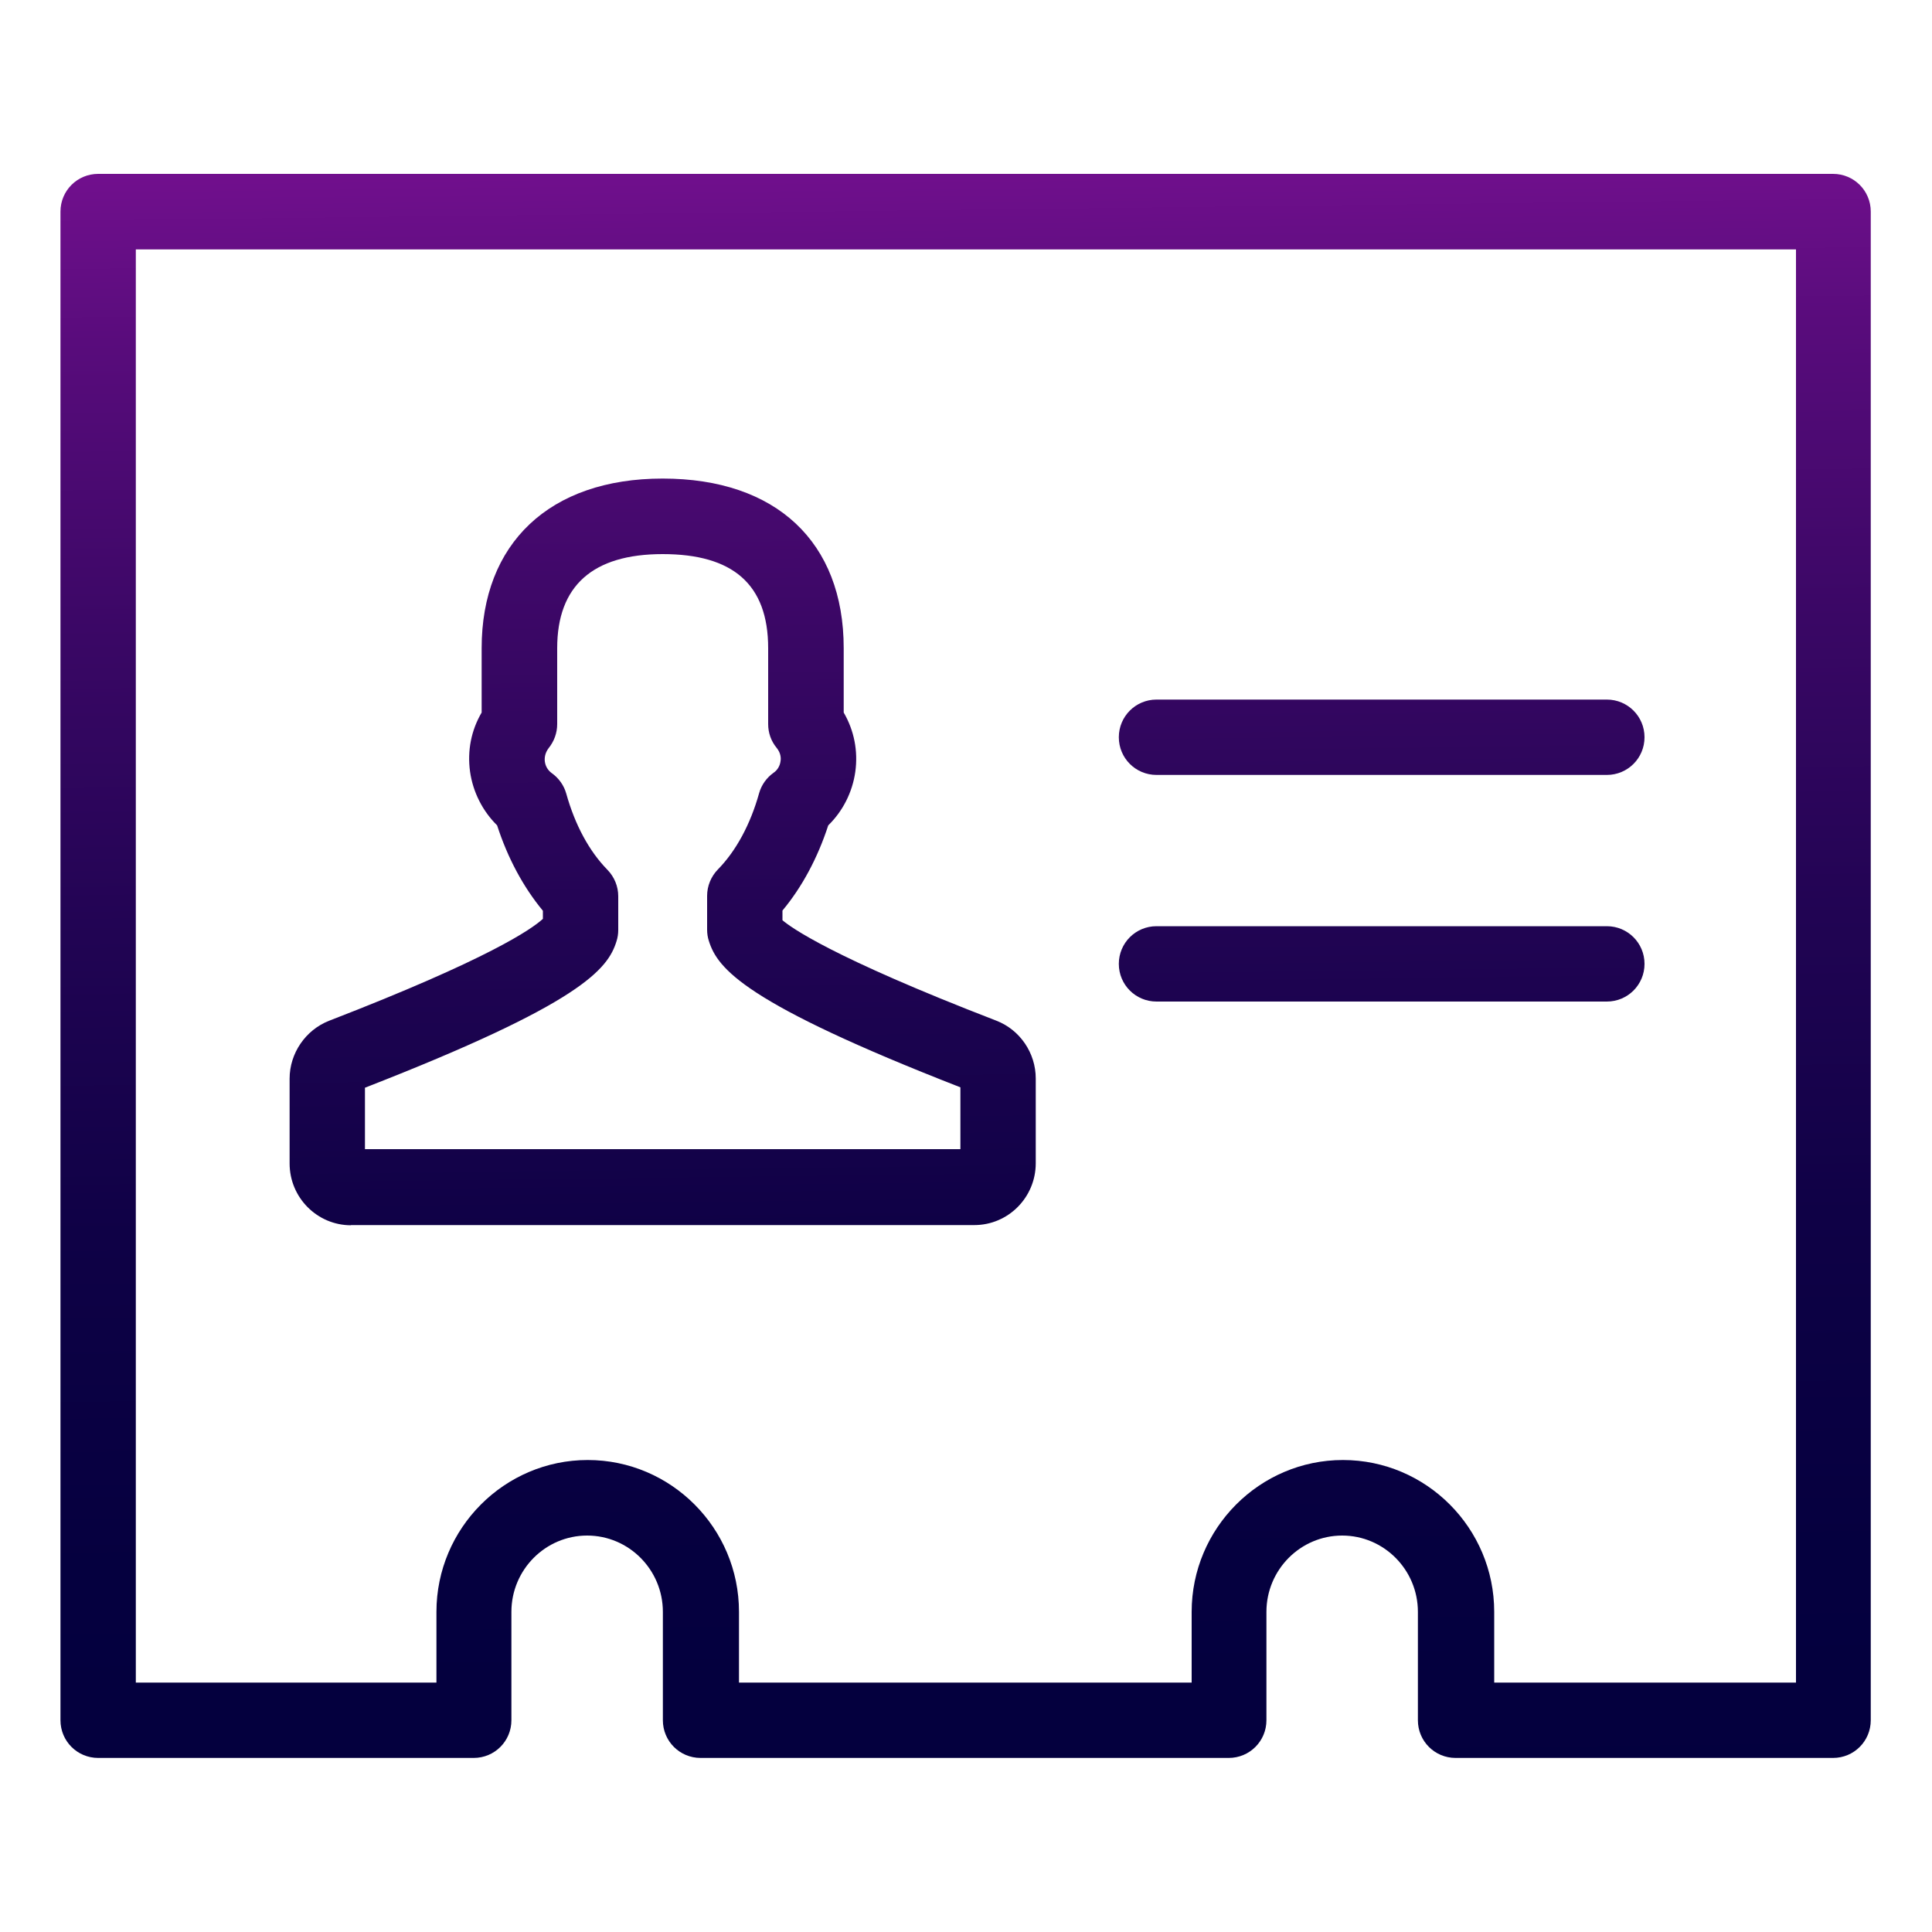
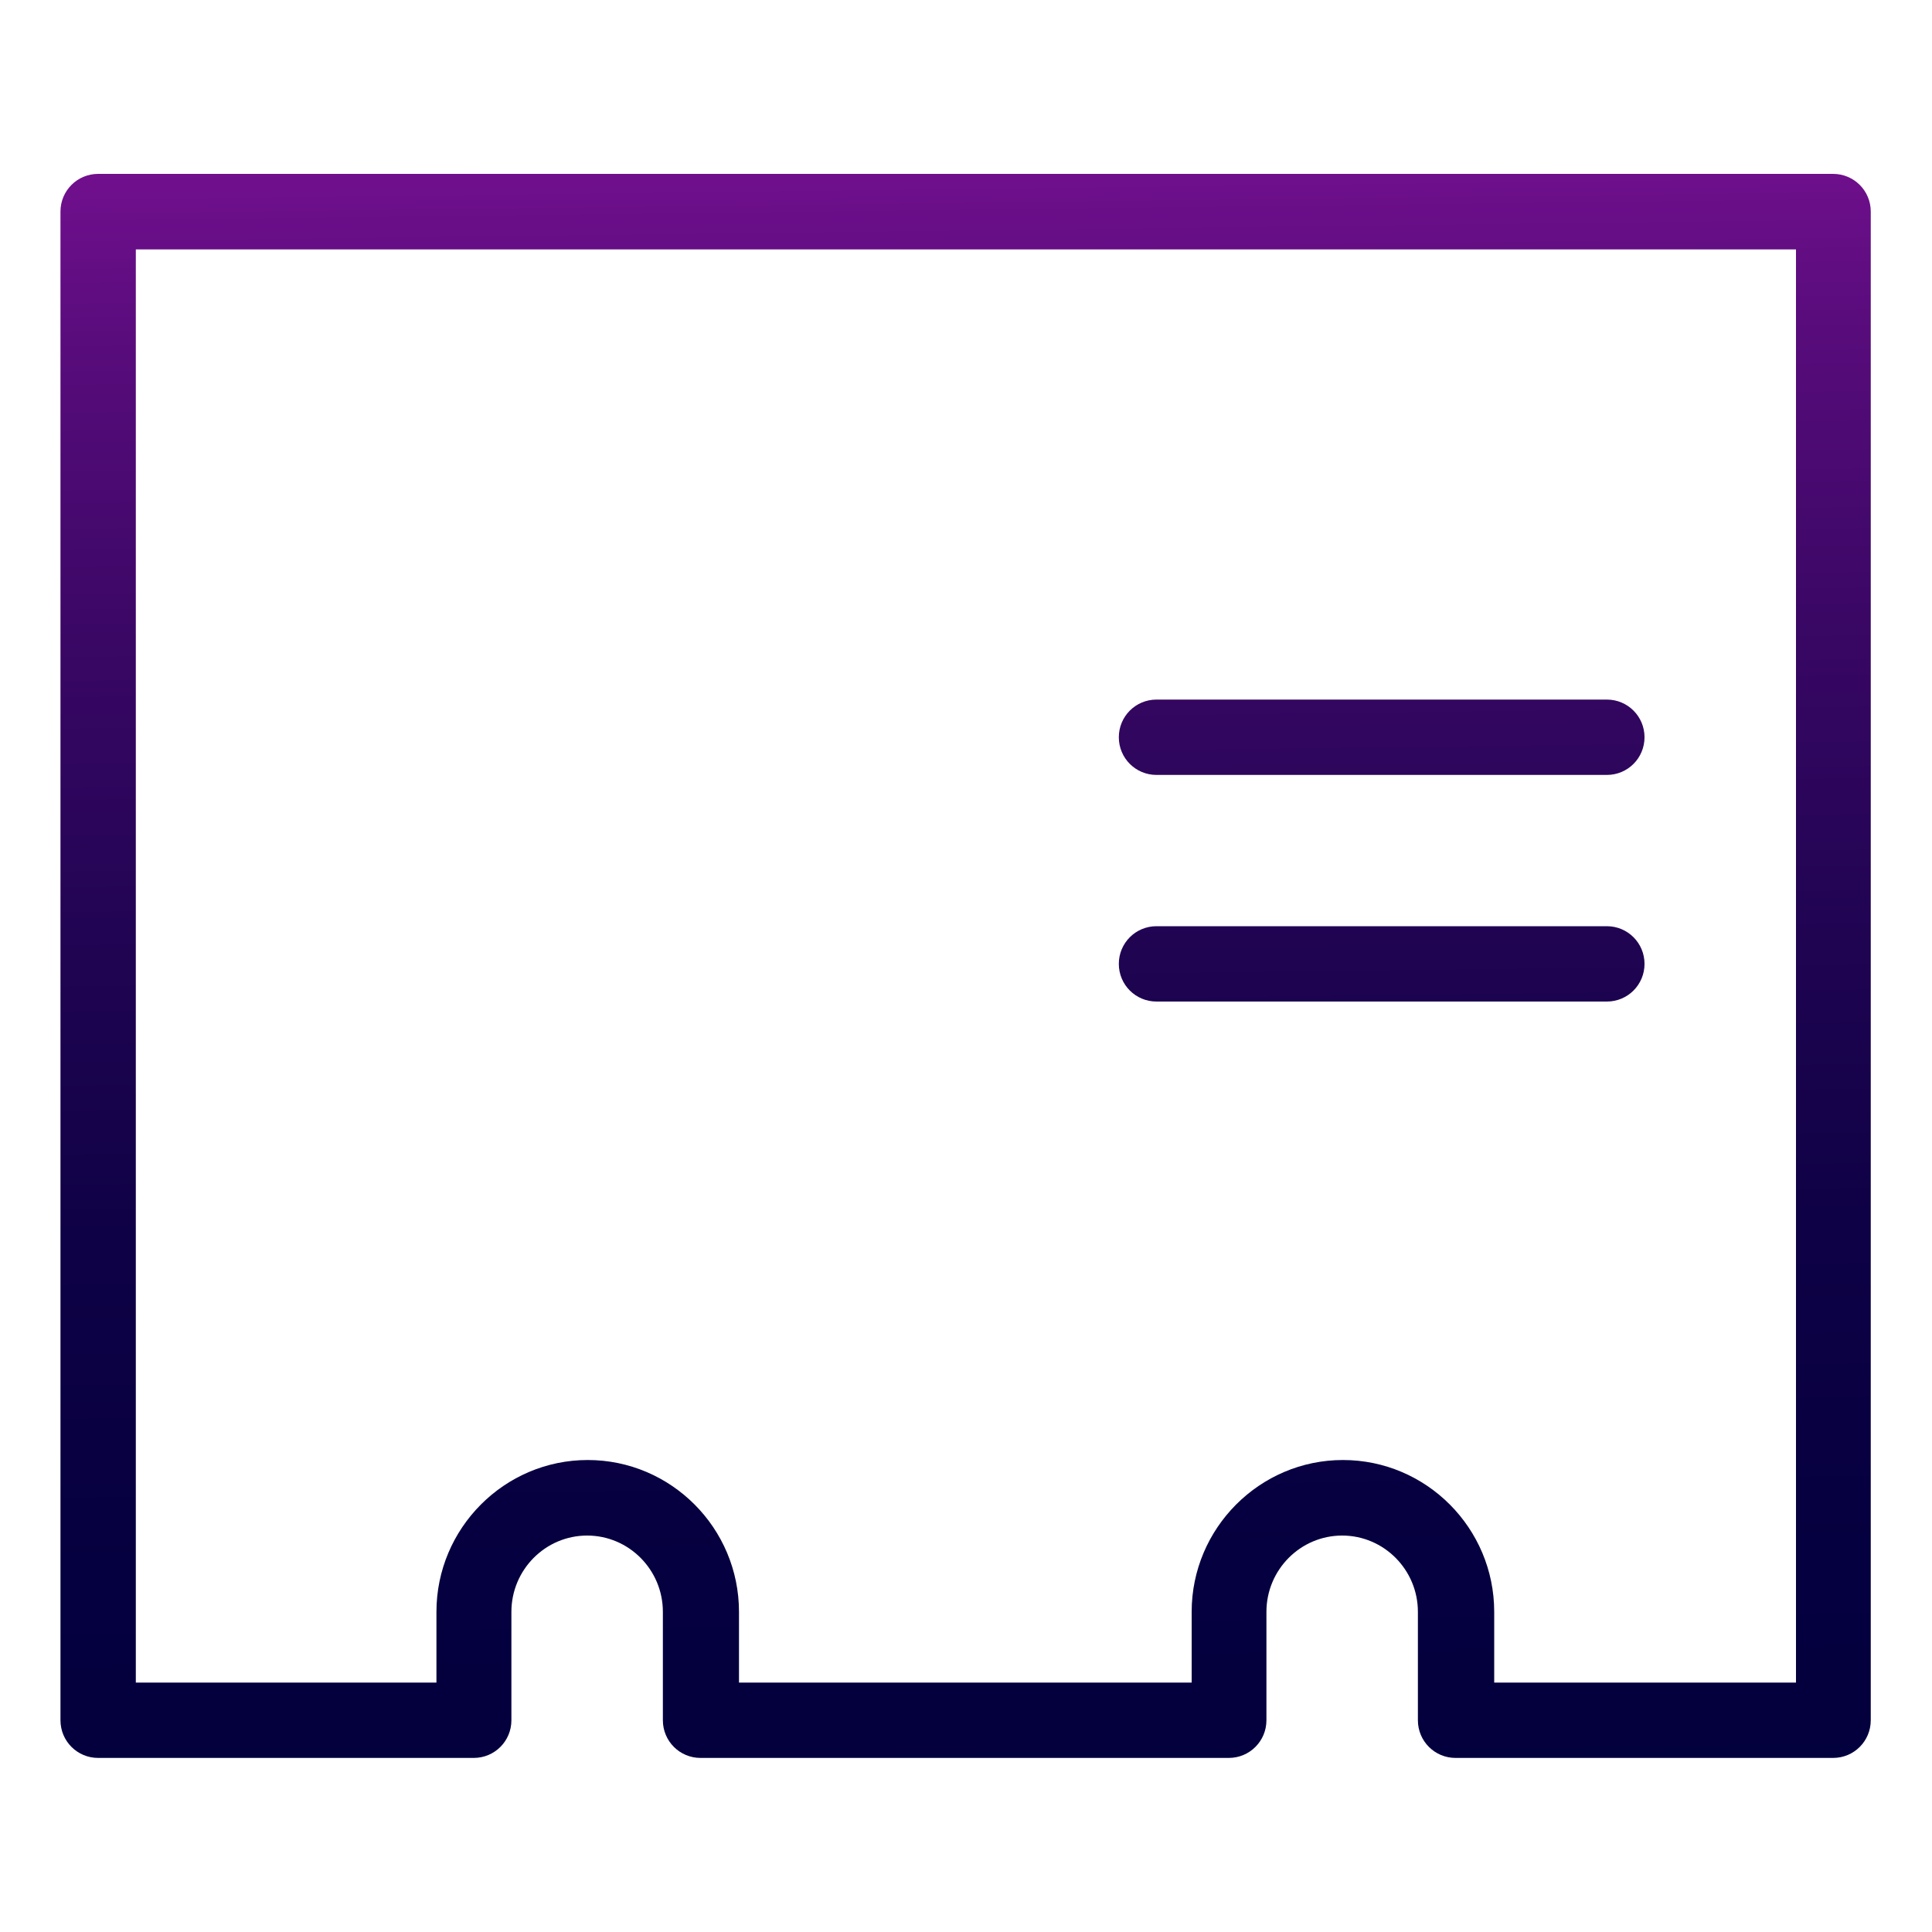
<svg xmlns="http://www.w3.org/2000/svg" xmlns:xlink="http://www.w3.org/1999/xlink" id="Layer_1" data-name="Layer 1" viewBox="0 0 100 100">
  <defs>
    <style> .cls-1 { fill: url(#New_Gradient_Swatch_3-2); } .cls-2 { fill: url(#New_Gradient_Swatch_3); } .cls-3 { fill: url(#New_Gradient_Swatch_3-3); } .cls-4 { fill: url(#New_Gradient_Swatch_3-4); } </style>
    <linearGradient id="New_Gradient_Swatch_3" data-name="New Gradient Swatch 3" x1="33.65" y1="4.8" x2="34.82" y2="101.06" gradientUnits="userSpaceOnUse">
      <stop offset="0" stop-color="#7c1195" />
      <stop offset=".13" stop-color="#590c7c" />
      <stop offset=".29" stop-color="#3a0765" />
      <stop offset=".45" stop-color="#210453" />
      <stop offset=".61" stop-color="#0f0146" />
      <stop offset=".79" stop-color="#05003f" />
      <stop offset="1" stop-color="#02003d" />
    </linearGradient>
    <linearGradient id="New_Gradient_Swatch_3-2" data-name="New Gradient Swatch 3" x1="70.96" y1="4.34" x2="72.13" y2="100.6" xlink:href="#New_Gradient_Swatch_3" />
    <linearGradient id="New_Gradient_Swatch_3-3" data-name="New Gradient Swatch 3" x1="71.1" y1="4.34" x2="72.28" y2="100.6" xlink:href="#New_Gradient_Swatch_3" />
    <linearGradient id="New_Gradient_Swatch_3-4" data-name="New Gradient Swatch 3" x1="49.45" y1="4.61" x2="50.62" y2="100.87" xlink:href="#New_Gradient_Swatch_3" />
  </defs>
-   <path class="cls-2" d="M18.16,63.41h32.27c1.76,0,3.18-1.44,3.18-3.2v-4.39c0-1.32-.82-2.52-2.04-2.99-8.6-3.32-10.66-4.85-11.07-5.2v-.5c1.01-1.21,1.82-2.72,2.37-4.41.75-.73,1.25-1.71,1.4-2.77.15-1.08-.06-2.14-.6-3.07v-3.33c0-5.5-3.5-8.78-9.37-8.78s-9.37,3.37-9.37,8.78v3.33c-.54.92-.75,1.98-.6,3.06.15,1.06.65,2.04,1.4,2.78.55,1.7,1.36,3.2,2.37,4.42v.42c-.58.53-2.78,2.07-11.08,5.28-1.21.48-2.03,1.68-2.03,2.99v4.39c0,1.77,1.43,3.2,3.18,3.2ZM18.89,56.3c11.19-4.36,12.57-6.13,13.02-7.58.06-.19.09-.38.09-.58v-1.75c0-.51-.2-1-.56-1.37-.95-.97-1.68-2.33-2.13-3.94-.12-.43-.39-.81-.76-1.07-.19-.14-.32-.35-.35-.6-.02-.17,0-.43.2-.69.28-.35.44-.78.44-1.24v-3.93c0-3.23,1.84-4.87,5.46-4.87s5.46,1.55,5.46,4.87v3.93c0,.45.15.88.44,1.23.21.26.23.52.2.69-.03.24-.16.46-.35.59-.37.26-.64.64-.76,1.07-.45,1.61-1.19,2.98-2.13,3.94-.36.37-.56.86-.56,1.37v1.75c0,.2.03.4.09.58.45,1.44,1.84,3.22,13.02,7.58v3.2h-30.82v-3.2Z" />
  <path class="cls-1" d="M59.86,51.84h23.31c1.08,0,1.95-.87,1.95-1.95s-.87-1.95-1.95-1.95h-23.31c-1.08,0-1.95.87-1.95,1.95s.87,1.95,1.95,1.95Z" />
  <path class="cls-3" d="M59.86,40.11h23.31c1.08,0,1.95-.87,1.95-1.95s-.87-1.95-1.95-1.95h-23.31c-1.08,0-1.95.87-1.95,1.95s.87,1.95,1.95,1.95Z" />
  <path class="cls-4" d="M94.92,9H5.08c-1.08,0-1.95.87-1.95,1.95v78.09c0,1.08.87,1.95,1.95,1.95h19.44c1.08,0,1.95-.87,1.95-1.95v-5.61c0-2.18,1.76-3.95,3.92-3.95s3.92,1.77,3.92,3.95v5.61c0,1.08.87,1.95,1.95,1.95h27.34c1.08,0,1.95-.87,1.95-1.95v-5.61c0-2.18,1.76-3.95,3.92-3.95s3.92,1.77,3.92,3.95v5.61c0,1.08.87,1.95,1.95,1.95h19.54c1.08,0,1.95-.87,1.95-1.95V10.95c0-1.08-.87-1.95-1.95-1.95ZM92.97,87.09h-15.63v-3.66c0-4.34-3.52-7.86-7.83-7.86s-7.83,3.53-7.83,7.86v3.66h-23.43v-3.66c0-4.34-3.52-7.86-7.83-7.86s-7.83,3.53-7.83,7.86v3.66H7.03V12.91h85.93v74.18Z" />
</svg>